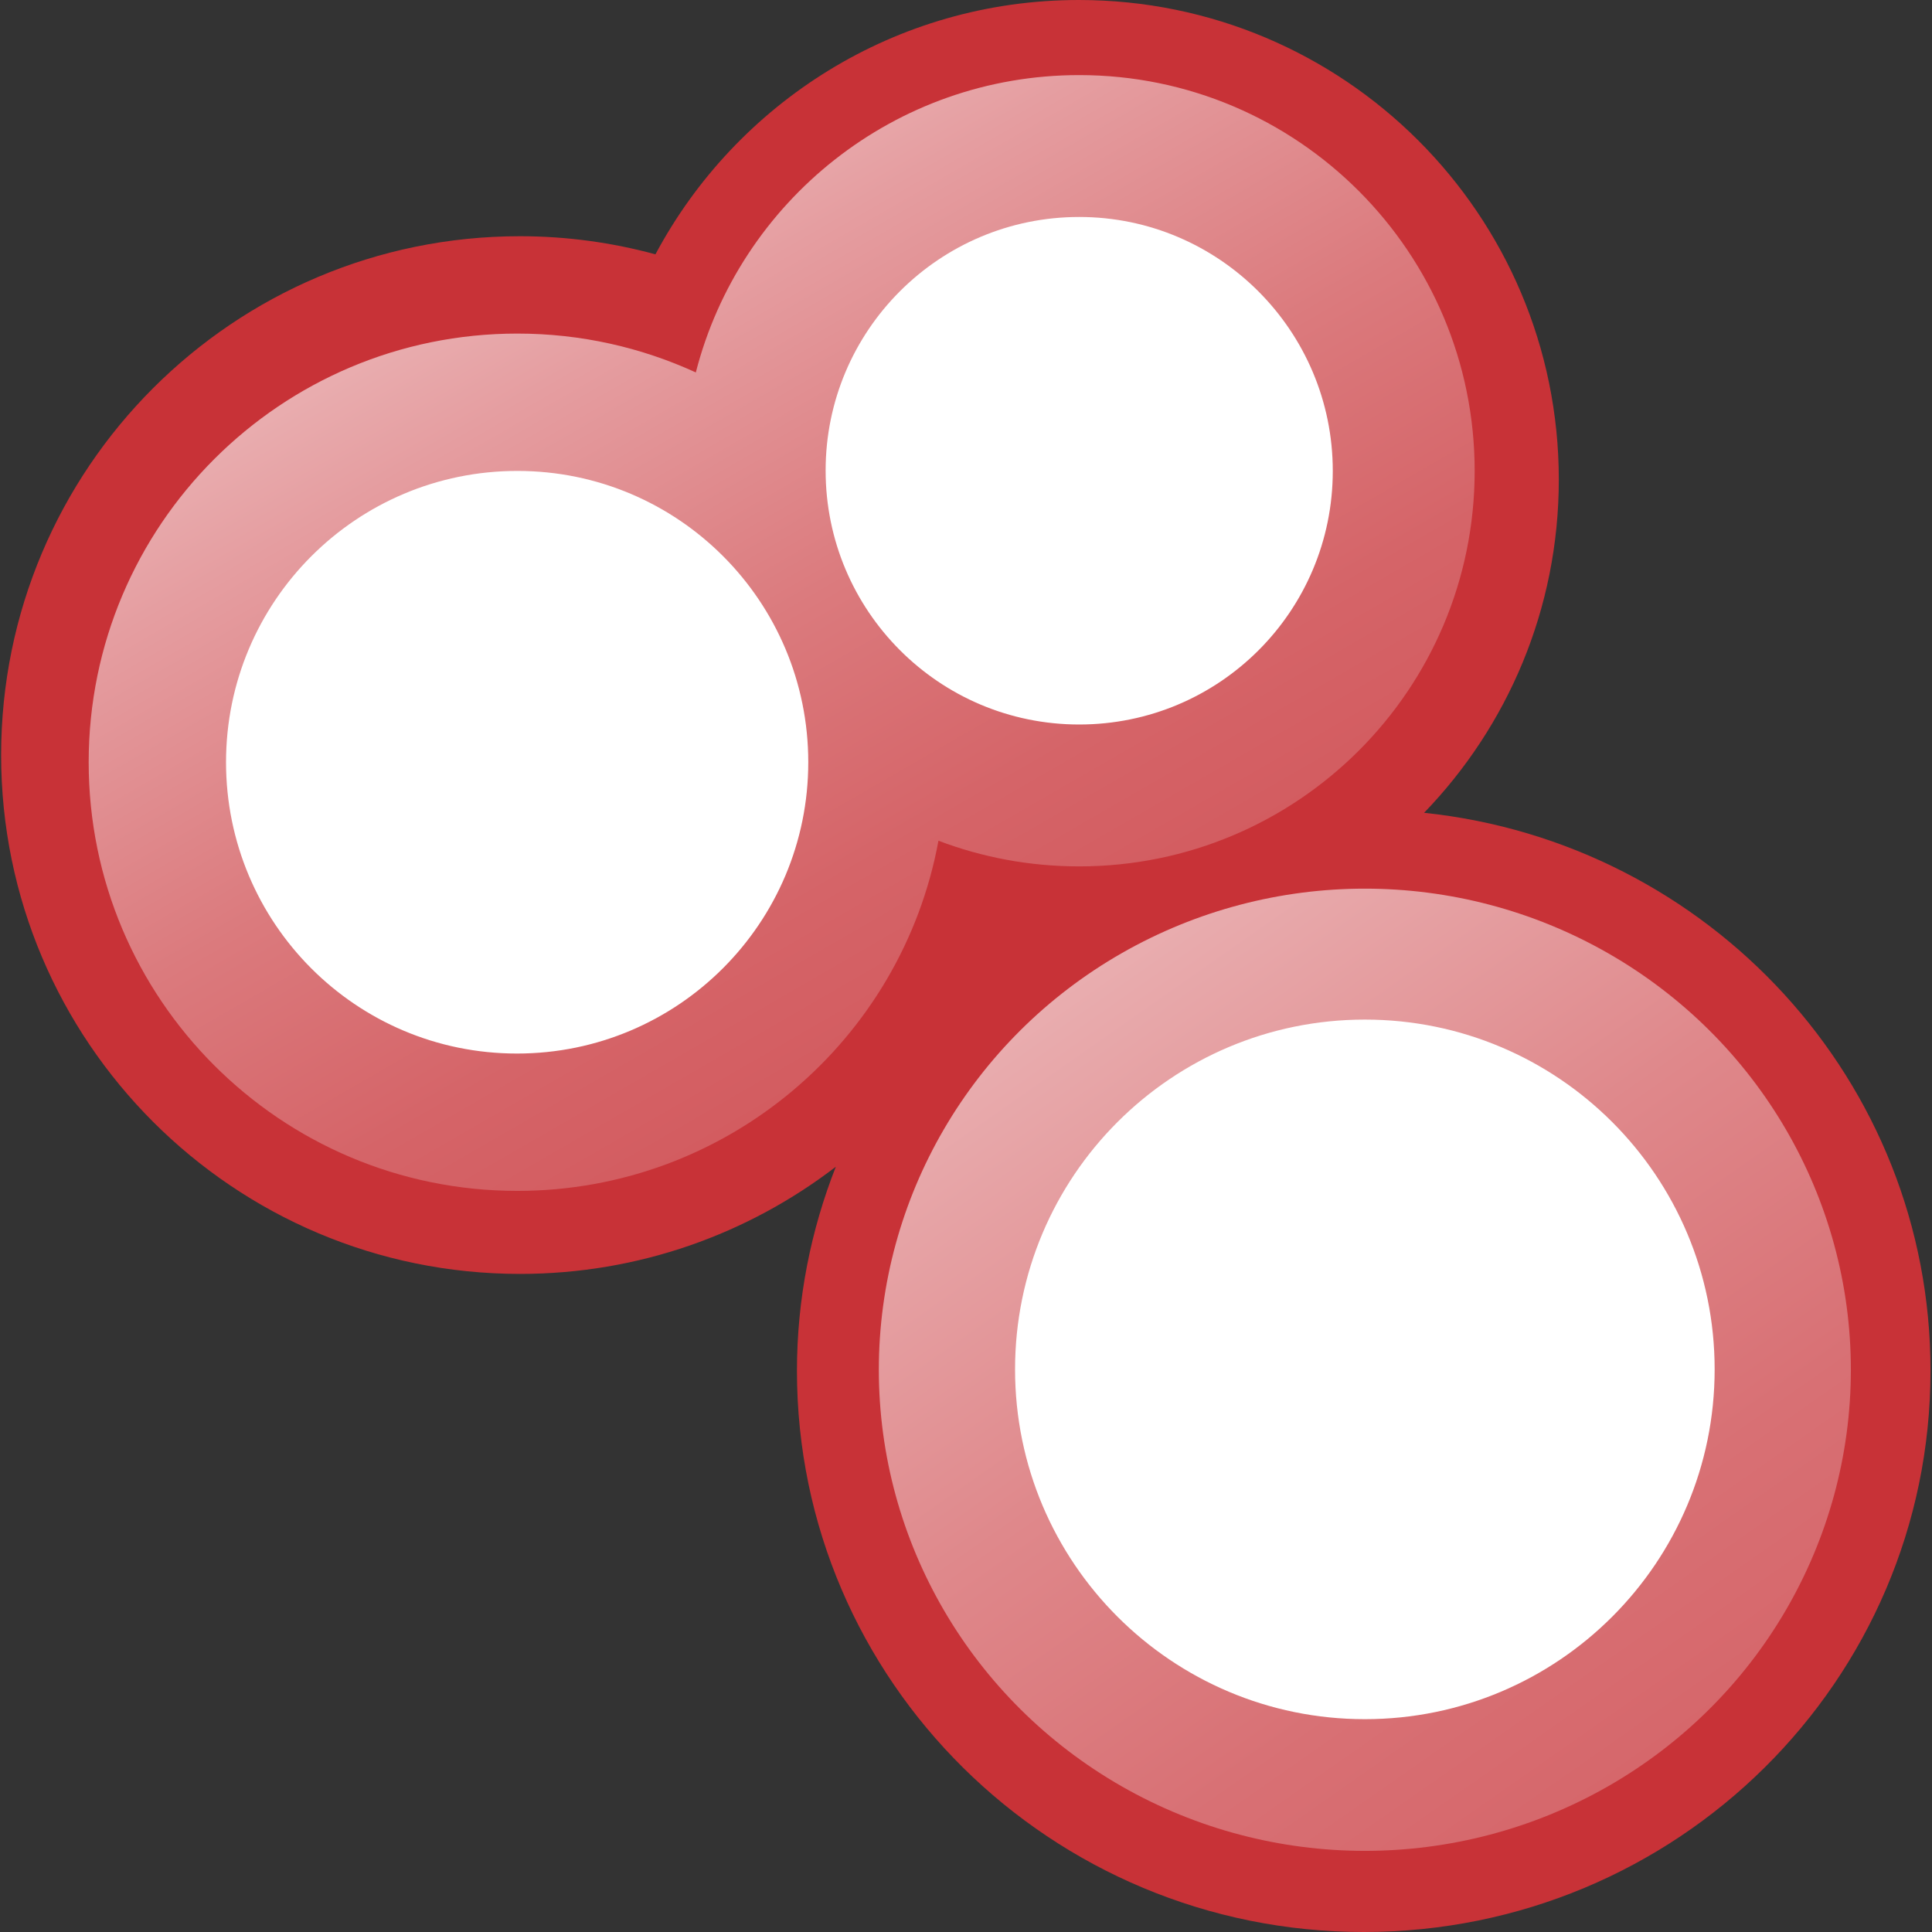
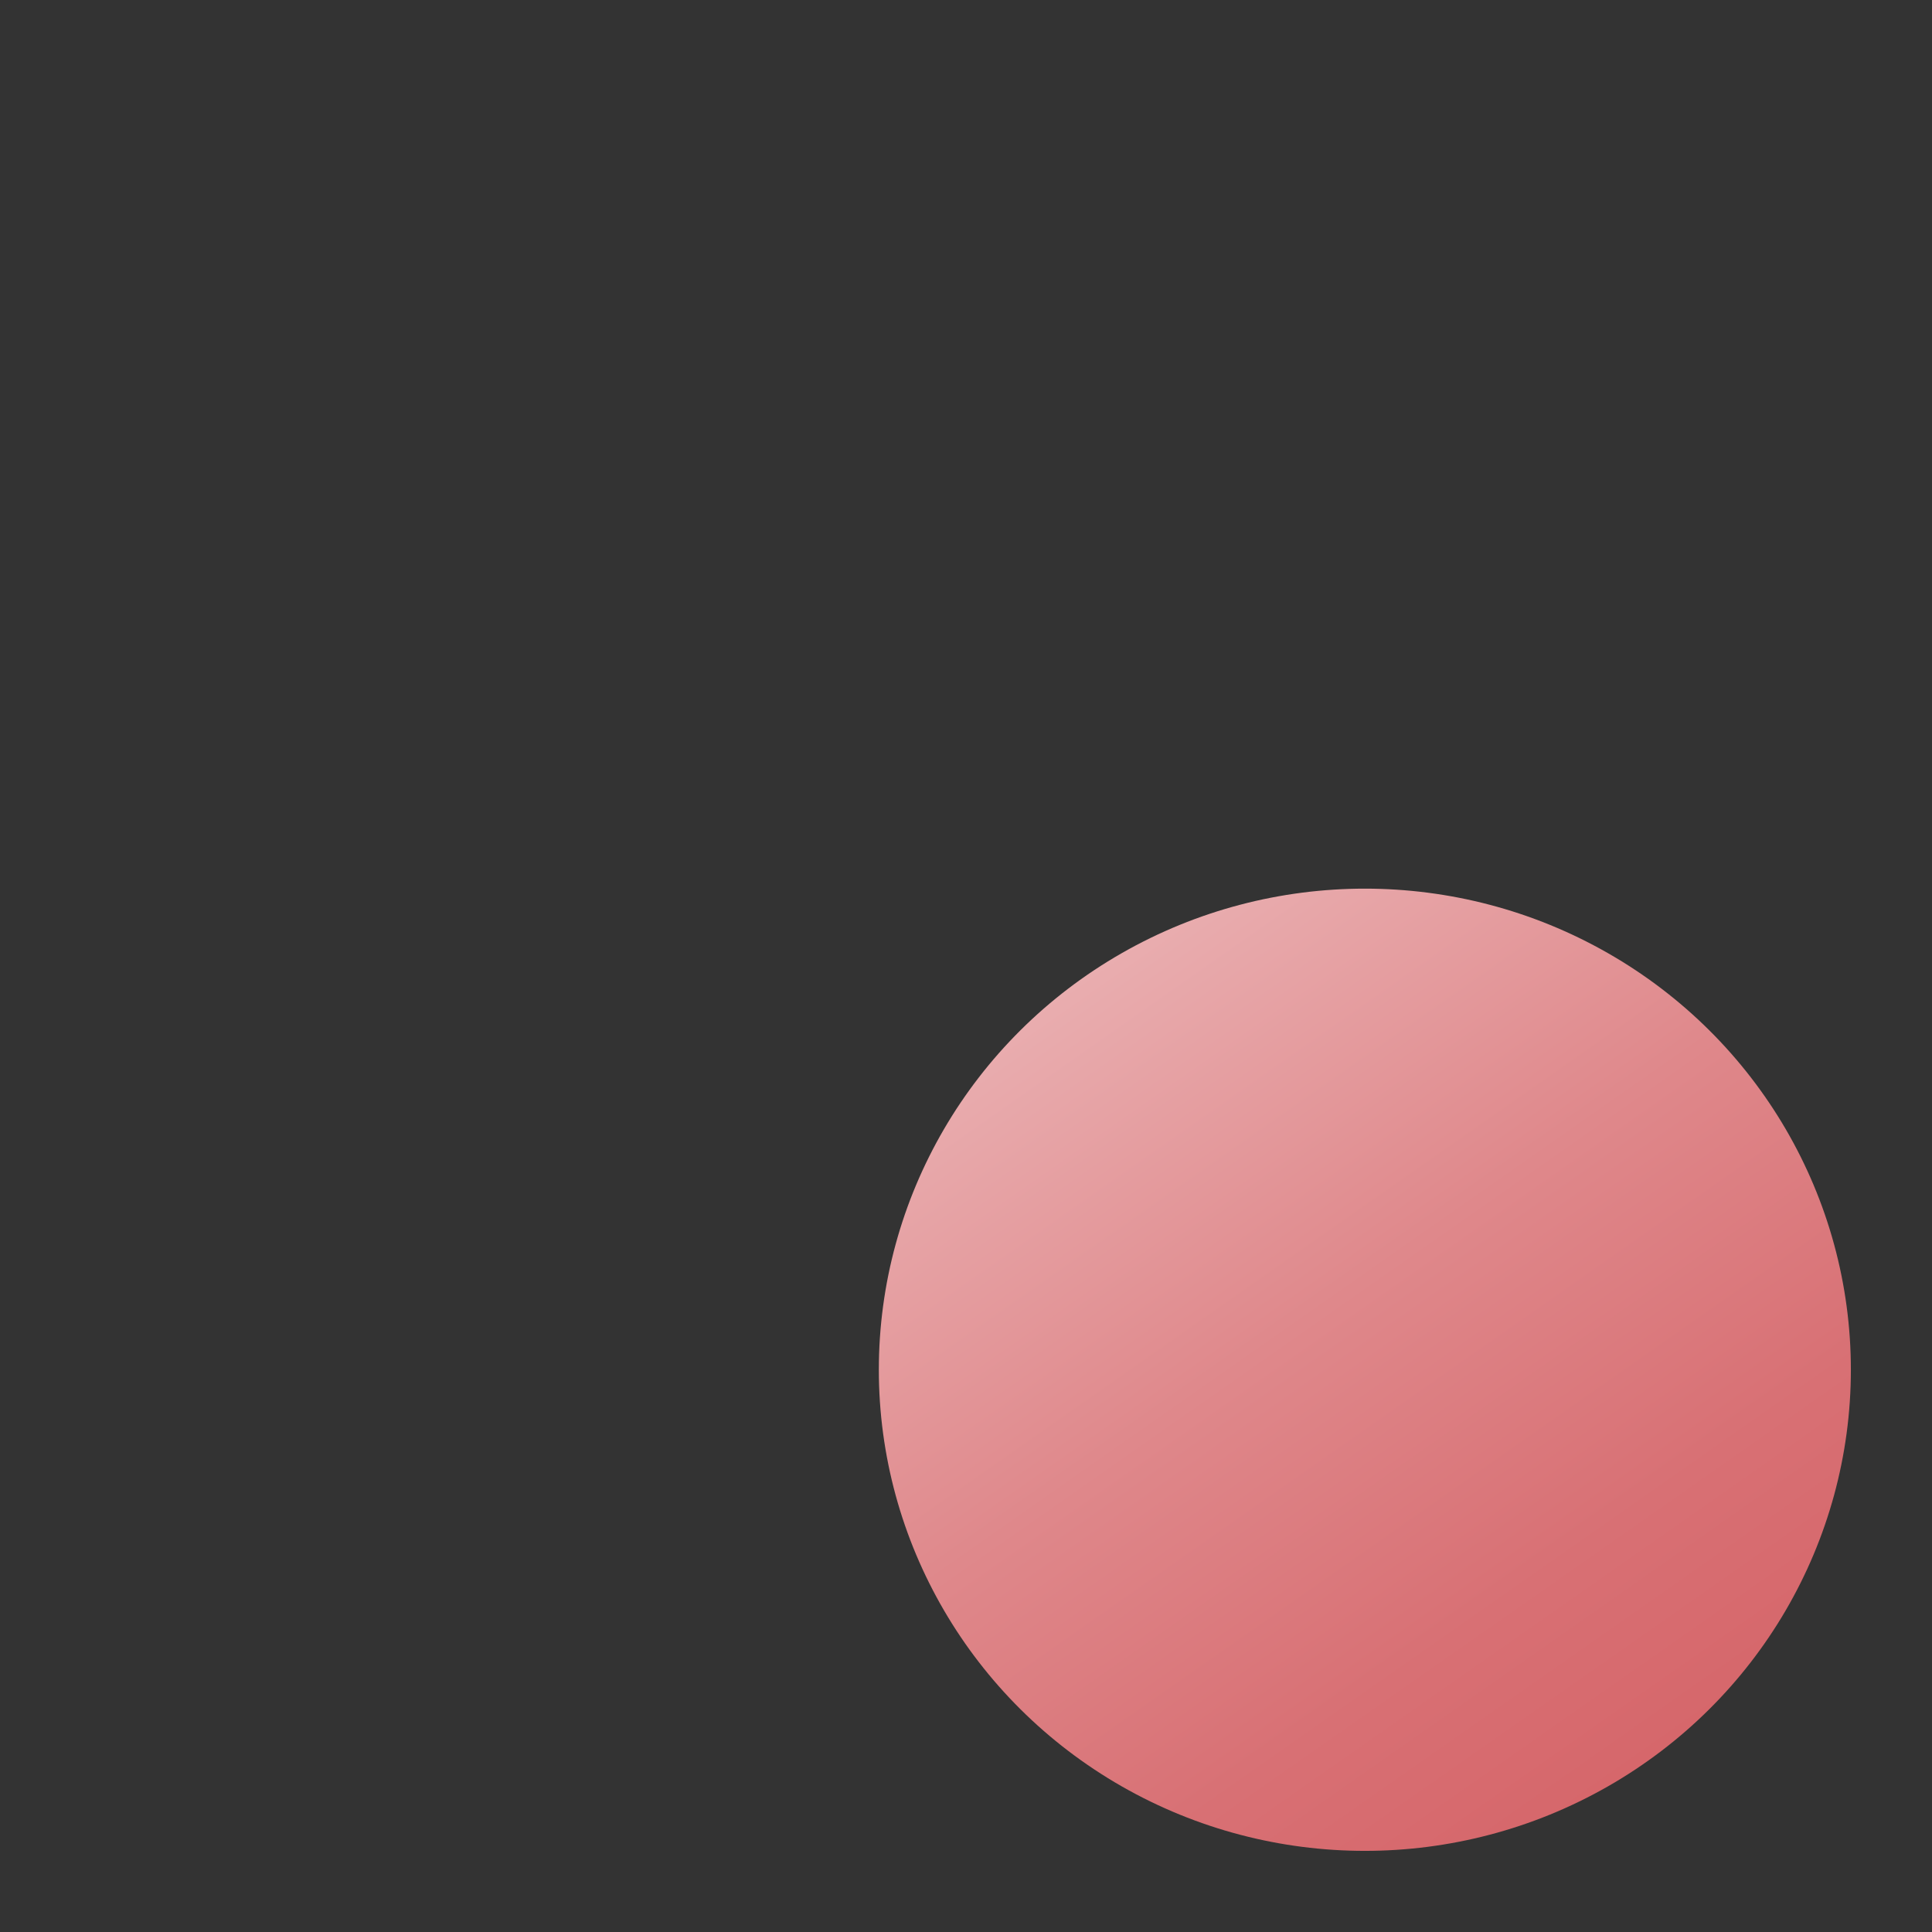
<svg xmlns="http://www.w3.org/2000/svg" xml:space="preserve" viewBox="0 0 512 512">
  <rect x="0" y="0" width="512" height="512" fill="#333333" stroke="none" />
-   <path d="M377.4 215.4c22.1-22.9 35.7-54 35.7-88.3C413.1 56.9 356.2 0 285.9 0c-48.6 0-90.8 27.3-112.2 67.4-11.4-3.1-23.5-4.8-35.9-4.8C61.8 62.6.3 124.2.3 200.1s61.6 137.5 137.5 137.5c31.5 0 60.5-10.6 83.7-28.4-6.6 16.8-10.3 35-10.3 54.1 0 82.1 67.3 148.7 150.2 148.7 83 0 150.2-66.6 150.2-148.7.1-76.8-58.7-140-134.2-147.9" style="fill:#c83237" />
  <linearGradient id="shodan_svg__a" x1="149.045" x2="262.637" y1="63.893" y2="260.639" gradientUnits="userSpaceOnUse">
    <stop offset="0" style="stop-color:#e9adaf" />
    <stop offset=".142" style="stop-color:#e59da0" />
    <stop offset=".508" style="stop-color:#db7a7d" />
    <stop offset=".807" style="stop-color:#d56468" />
    <stop offset="1" style="stop-color:#d35c60" />
  </linearGradient>
-   <path d="M286 19.9c-48.9 0-90 33.5-101.6 78.8-14.4-6.6-30.4-10.3-47.3-10.3-62.7 0-113.6 50.8-113.6 113.6 0 62.7 50.8 113.6 113.6 113.6 55.6 0 101.9-40 111.6-92.8 11.6 4.4 24.1 6.8 37.3 6.8 57.9 0 104.8-46.9 104.8-104.8S343.9 19.9 286 19.9" style="fill:url(#shodan_svg__a)" />
  <linearGradient id="shodan_svg__b" x1="288.325" x2="435.052" y1="258.2" y2="467.748" gradientUnits="userSpaceOnUse">
    <stop offset="0" style="stop-color:#e9adaf" />
    <stop offset=".424" style="stop-color:#df888b" />
    <stop offset=".781" style="stop-color:#d87074" />
    <stop offset="1" style="stop-color:#d6676b" />
  </linearGradient>
  <ellipse cx="361.7" cy="363" rx="128.8" ry="127.5" style="fill:url(#shodan_svg__b)" />
-   <path d="M214.2 202c0 42.6-34.5 77.2-77.2 77.2S59.9 244.6 59.9 202s34.5-77.2 77.2-77.2 77.1 34.6 77.1 77.2M286 57.5c-37.1 0-67.2 30.1-67.2 67.2s30 67.3 67.2 67.3 67.2-30.1 67.2-67.2-30.1-67.3-67.2-67.3m75.7 212.7c-51.2 0-92.7 41.5-92.7 92.7s41.5 92.7 92.7 92.7 92.7-41.5 92.7-92.7-41.5-92.7-92.7-92.7" style="fill:#fff" />
</svg>